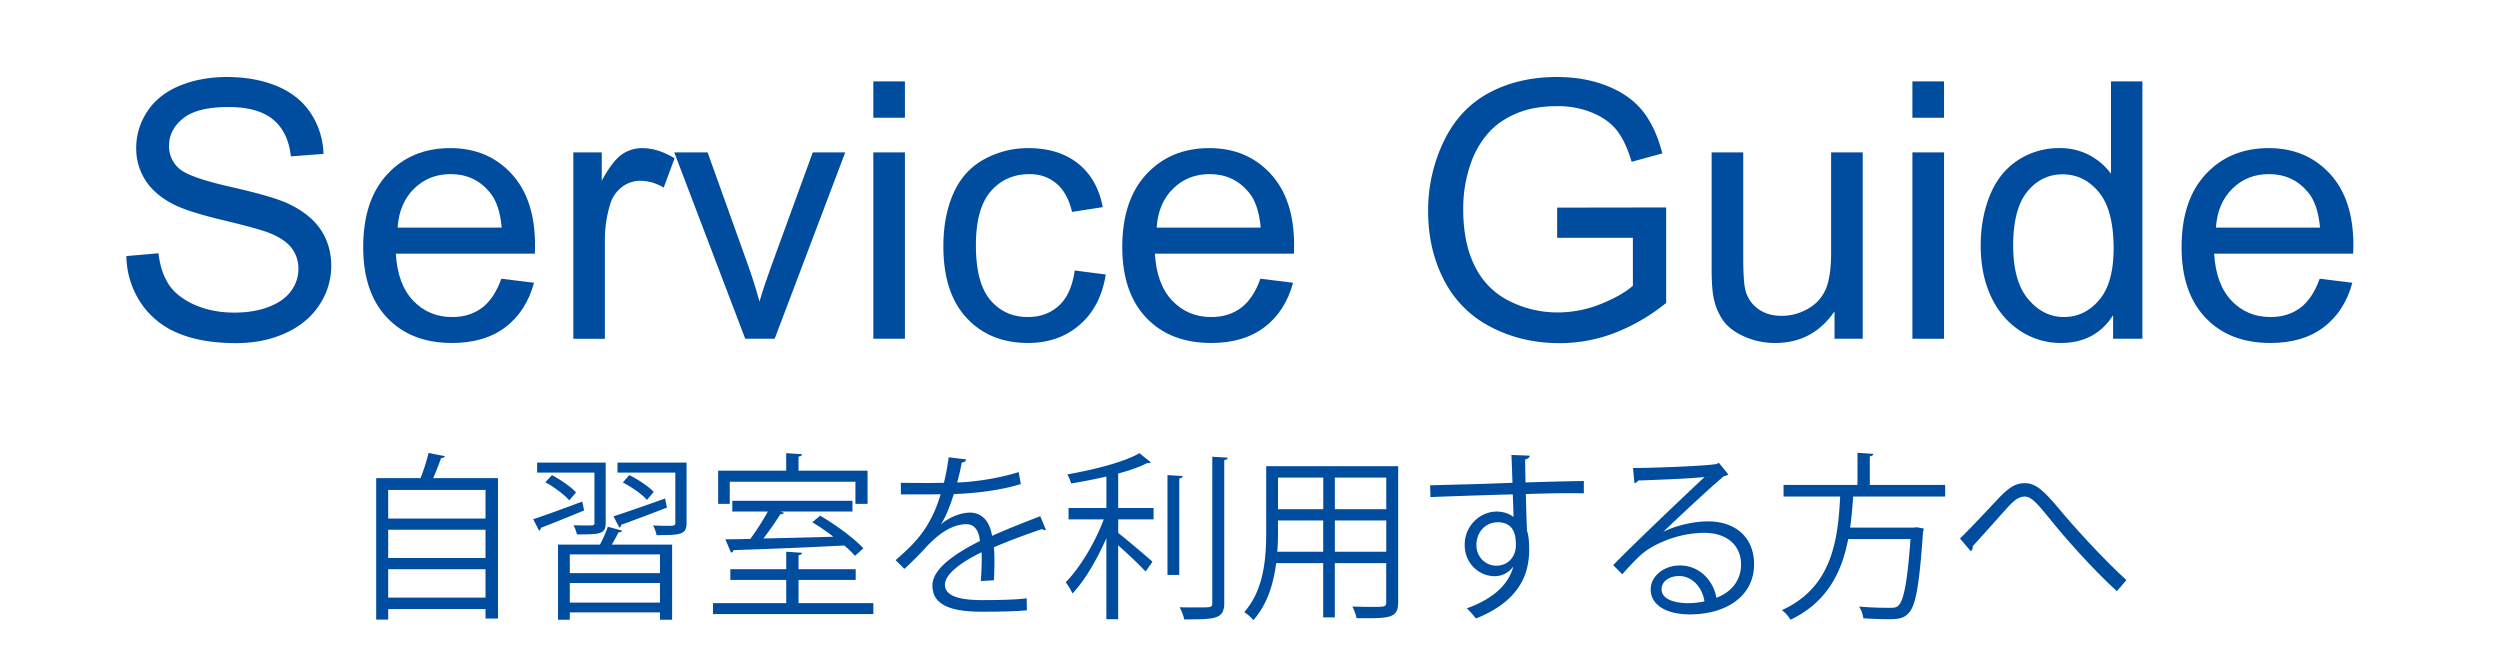
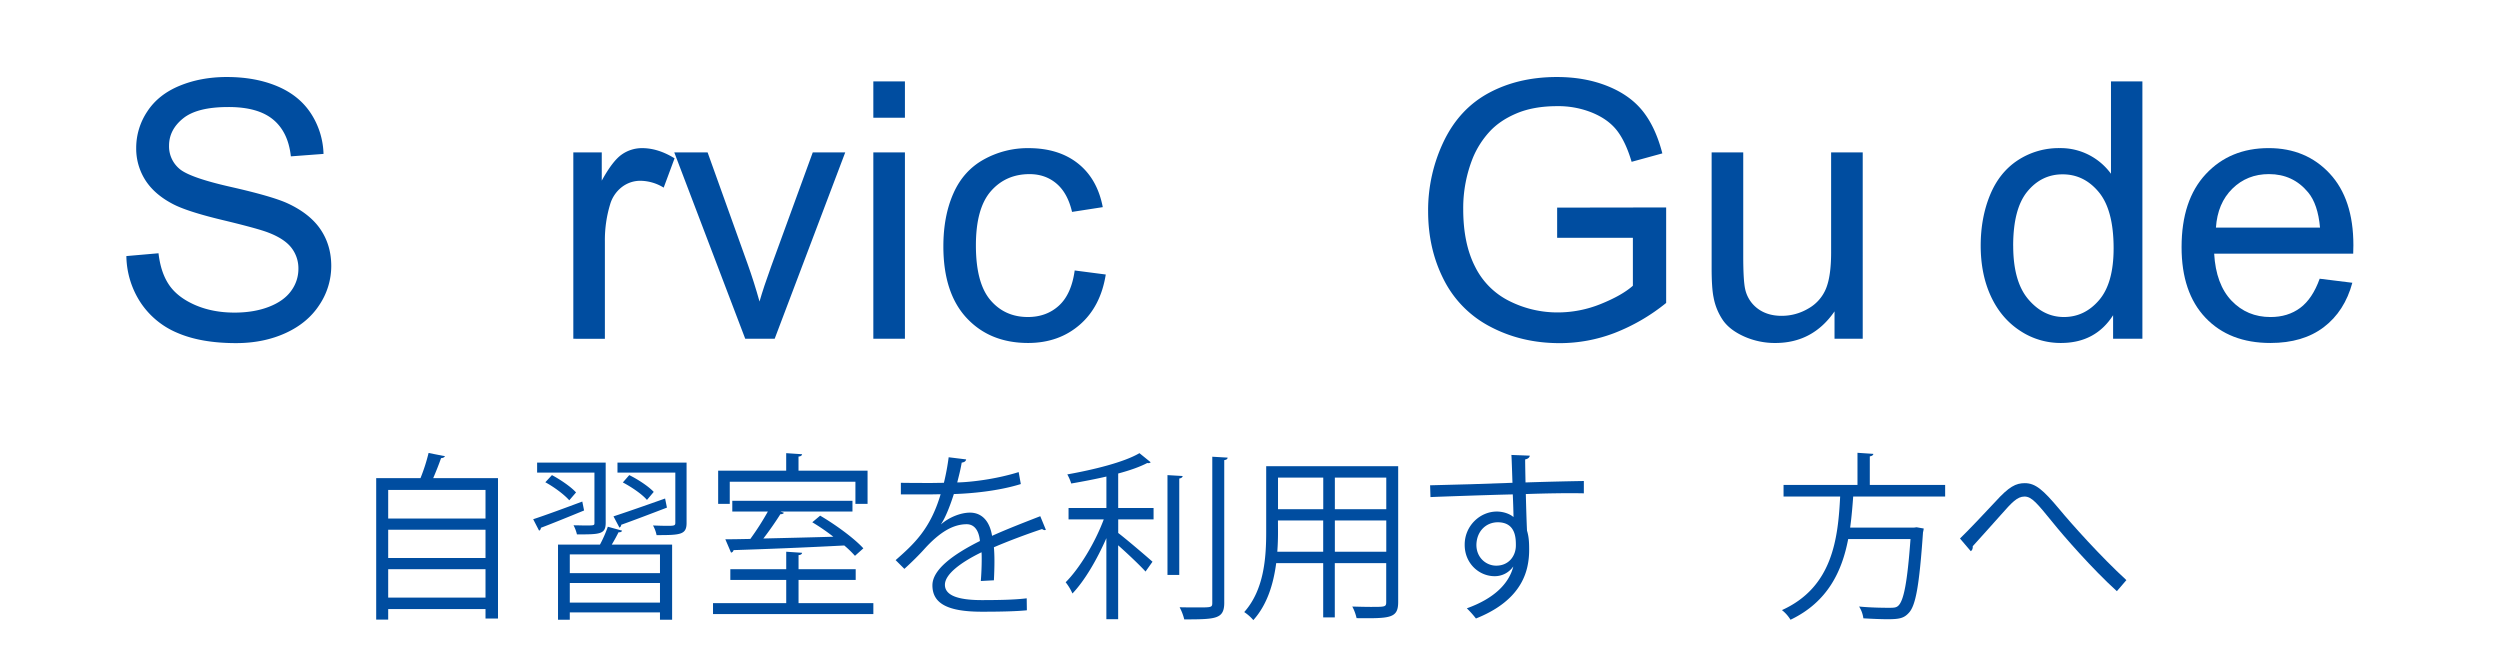
<svg xmlns="http://www.w3.org/2000/svg" id="レイヤー_1" data-name="レイヤー 1" viewBox="0 0 2100 550">
  <defs>
    <style>.cls-1{fill:#004da0;}</style>
  </defs>
  <path class="cls-1" d="M106.15,215.1l27-2.36Q135,229,142.06,239.36t21.75,16.81q14.74,6.42,33.18,6.41,16.37,0,28.9-4.86t18.65-13.35a30.94,30.94,0,0,0,6.12-18.5,28.07,28.07,0,0,0-5.9-17.77q-5.89-7.59-19.46-12.76-8.7-3.39-38.49-10.54t-41.73-13.49Q129.6,163.2,122,151.18a49.34,49.34,0,0,1-7.59-26.91,55,55,0,0,1,9.29-30.6q9.28-14.23,27.13-21.6t39.67-7.38q24,0,42.39,7.74t28.24,22.79a65.36,65.36,0,0,1,10.62,34.06l-27.43,2.06q-2.2-20.49-15-31T191.68,89.91q-26,0-37.83,9.51T142,122.35a24.59,24.59,0,0,0,8.41,19.17q8.25,7.51,43.13,15.41t47.85,13.79q18.88,8.7,27.87,22t9,30.75A58.83,58.83,0,0,1,268.36,256q-9.89,15.27-28.39,23.74t-41.66,8.48q-29.34,0-49.17-8.55A68.85,68.85,0,0,1,118,254,72.94,72.94,0,0,1,106.15,215.1Z" />
-   <path class="cls-1" d="M421.13,234.12l27.43,3.4q-6.49,24-24,37.3T379.69,288.1q-34.37,0-54.49-21.16t-20.12-59.36q0-39.51,20.35-61.34t52.79-21.83q31.41,0,51.31,21.39T449.44,206q0,2.35-.15,7.08H332.5q1.49,25.8,14.6,39.52t32.74,13.71q14.6,0,24.92-7.67T421.13,234.12ZM334,191.21h87.44q-1.77-19.76-10-29.64-12.69-15.33-32.89-15.33-18.28,0-30.74,12.24T334,191.21Z" />
  <path class="cls-1" d="M481.59,284.56V128h23.89v23.74q9.13-16.65,16.88-22a29.47,29.47,0,0,1,17-5.31q13.43,0,27.28,8.56l-9.14,24.62a38,38,0,0,0-19.47-5.75,25.28,25.28,0,0,0-15.63,5.24,28.38,28.38,0,0,0-9.88,14.52,103.38,103.38,0,0,0-4.42,31v82Z" />
  <path class="cls-1" d="M626,284.56,566.38,128h28L628,221.74q5.44,15.19,10,31.55,3.54-12.37,9.88-29.78L682.72,128H710L650.72,284.56Z" />
  <path class="cls-1" d="M733.6,98.9V68.38h26.54V98.9Zm0,185.66V128h26.54V284.56Z" />
  <path class="cls-1" d="M902.74,227.19l26.1,3.4q-4.29,27-21.9,42.24T863.66,288.1q-32.14,0-51.69-21t-19.54-60.24q0-25.35,8.41-44.38t25.58-28.53a75.87,75.87,0,0,1,37.39-9.52q25.5,0,41.73,12.91T926.33,174l-25.81,4q-3.69-15.78-13-23.74t-22.63-8q-20.05,0-32.59,14.38t-12.54,45.49q0,31.56,12.1,45.86t31.55,14.3q15.63,0,26.1-9.58T902.74,227.19Z" />
-   <path class="cls-1" d="M1058.75,234.12l27.43,3.4q-6.5,24-24,37.3t-44.83,13.28q-34.35,0-54.48-21.16T942.7,207.58q0-39.51,20.35-61.34t52.79-21.83q31.41,0,51.31,21.39T1087.06,206q0,2.35-.15,7.08H970.12q1.49,25.8,14.6,39.52t32.74,13.71q14.6,0,24.92-7.67T1058.75,234.12ZM971.6,191.21H1059q-1.77-19.76-10-29.64-12.69-15.33-32.89-15.33-18.28,0-30.74,12.24T971.6,191.21Z" />
  <path class="cls-1" d="M1308,199.77V174.4l91.57-.14v80.21a161.62,161.62,0,0,1-43.5,25.29,128.86,128.86,0,0,1-46,8.48q-31.85,0-57.88-13.64a90.1,90.1,0,0,1-39.29-39.44q-13.27-25.8-13.28-57.66a133.77,133.77,0,0,1,13.2-58.91q13.2-27.34,38-40.63t57.07-13.27q23.45,0,42.4,7.6t29.71,21.16q10.75,13.56,16.37,35.39l-25.81,7.08q-4.86-16.51-12.09-26t-20.64-15.11A75.66,75.66,0,0,0,1308,89.17q-19.62,0-33.92,6T1251,110.85a75,75,0,0,0-13.64,21.38,113.23,113.23,0,0,0-8.25,43.5q0,28.91,10,48.37a63.71,63.71,0,0,0,29,28.9,89.73,89.73,0,0,0,40.4,9.44,96.16,96.16,0,0,0,36.28-7.15q17.68-7.15,26.83-15.27V199.77Z" />
  <path class="cls-1" d="M1541,284.56v-23q-18.29,26.55-49.7,26.55a63.31,63.31,0,0,1-25.88-5.31q-12-5.31-17.84-13.35a50,50,0,0,1-8.18-19.68q-1.63-7.81-1.63-24.78V128h26.55v86.86q0,20.79,1.62,28a27.66,27.66,0,0,0,10.62,16.44q8.1,6,20,6a43.68,43.68,0,0,0,22.41-6.12,34,34,0,0,0,14.82-16.66q4.35-10.54,4.35-30.6V128h26.55V284.56Z" />
-   <path class="cls-1" d="M1606.42,98.9V68.38H1633V98.9Zm0,185.66V128H1633V284.56Z" />
  <path class="cls-1" d="M1775,284.56V264.8q-14.9,23.29-43.8,23.3a61.44,61.44,0,0,1-34.43-10.33Q1681,267.45,1672.41,249t-8.63-42.55q0-23.44,7.82-42.54T1695,134.59a62.71,62.71,0,0,1,35-10.18,52.16,52.16,0,0,1,25.22,6,52.71,52.71,0,0,1,18,15.55V68.38h26.39V284.56Zm-83.91-78.16q0,30.09,12.68,45t29.94,14.89q17.4,0,29.56-14.23t12.17-43.43q0-32.15-12.39-47.18t-30.52-15q-17.7,0-29.57,14.45T1691.06,206.4Z" />
  <path class="cls-1" d="M1948.53,234.12l27.43,3.4q-6.49,24-24,37.3t-44.83,13.28q-34.36,0-54.49-21.16t-20.12-59.36q0-39.51,20.35-61.34t52.79-21.83q31.41,0,51.31,21.39T1976.84,206q0,2.35-.15,7.08H1859.9q1.49,25.8,14.6,39.52t32.74,13.71q14.6,0,24.92-7.67T1948.53,234.12Zm-87.15-42.91h87.44q-1.77-19.76-10-29.64-12.69-15.33-32.89-15.33-18.29,0-30.74,12.24T1861.38,191.21Z" />
  <path class="cls-1" d="M373.78,383.2c-.45.9-1.5,1.5-3.3,1.65-1.65,4.8-4.2,11.25-6.6,16.8h54.44V519.54H407.83v-7.95H326.08v8.85H316V401.65h37.2A148.91,148.91,0,0,0,360,380.5Zm34.05,28.35H326.08v24h81.75Zm0,33.45H326.08v23.7h81.75Zm-81.75,57h81.75V478.15H326.08Z" />
  <path class="cls-1" d="M447.88,436.15c10.5-3.45,25.95-9.15,41.25-14.85l1.5,7.5c-13.5,5.55-27.15,11.1-36.3,14.55a2.51,2.51,0,0,1-1.5,2.4Zm60.9,3c0,9.75-4.95,9.75-24.15,9.75a31.72,31.72,0,0,0-2.85-7.65c3.6,0,6.9.15,9.6.15,7.95,0,7.95,0,7.95-2.4V397H451.18v-8.4h57.6Zm-30.6-18.9c-4.05-4.65-12.6-11.1-20.1-15.15l5.55-6c7.35,3.9,16.05,9.9,20.25,14.55Zm25.8,37.2a104.42,104.42,0,0,0,6.6-15l12,3.3c-.3.9-1.35,1.5-3,1.35-1.5,3-3.6,6.9-5.7,10.35h50.7v63.14h-10.2v-6.15H478.63v6.15h-9.9V457.45Zm50.4,24V465.7H478.63v15.75Zm-75.75,24.74h75.75V489.7H478.63Zm81.6-79.79c-14.1,5.4-28.8,11-38.4,14.4a2.77,2.77,0,0,1-1.5,2.4l-5-9.45c11-3.6,27.3-9.3,43.35-15Zm16.49-37.8v50.7c0,9.9-5.25,10.2-25.19,10.2a27.92,27.92,0,0,0-3-8.1c4.35.15,8.55.3,11.55.3,6.3,0,7.19-.15,7.19-2.55V397H518.68v-8.4Zm-48.14,10.5c7.35,3.6,16.2,9.45,20.55,14.1l-5.7,6.75c-4-4.8-12.9-10.8-20.25-14.7Z" />
  <path class="cls-1" d="M670.78,506.64h62.84v9.15H598.93v-9.15h61.5V487.15H613.48v-9h46.95v-14.7l13.35.9c-.15,1-1,1.8-3,1.95v11.85h48v9h-48ZM613,404.65v18.6h-9.75v-27.9h57.15v-14.7l13.35.9c-.15,1.05-1,1.8-3,1.95v11.85h58v27.9h-10.2v-18.6ZM718.17,466.9a85.35,85.35,0,0,0-9-8.7c-33.75,1.8-69.6,3.15-93,3.9a2.54,2.54,0,0,1-2.1,2.1L609.28,453c6.15,0,13.2-.15,21-.3A229.15,229.15,0,0,0,645,429.7H615.13v-9H716.07v9H655.63l2.85,1.05c-.3.75-1.5,1.2-3,1.2-3.75,6-9.15,13.8-14.25,20.4,18-.45,38.7-.9,58.8-1.5a177.56,177.56,0,0,0-17.7-12.15l6.6-5.55c13.05,7.65,28.64,19.05,36.29,27.45Z" />
  <path class="cls-1" d="M878.52,445a2.13,2.13,0,0,1-.9.3,3.79,3.79,0,0,1-2.25-.9c-11.39,3.75-28,9.9-40.49,15.3q.45,5.18.45,11.7c0,4.8-.15,10.2-.45,16.05l-11,.59c.45-5.39.75-12.29.75-18.14,0-2.25,0-4.35-.15-6-16.95,8.25-30.75,18.3-30.75,27.3,0,8.69,10.35,12.89,31.05,12.89,14.55,0,28-.3,37.65-1.5l.14,10.05c-8.84.9-22.34,1.2-37.79,1.2-28.8,0-41.55-6.9-41.55-22.19,0-13.2,17.4-25.95,39.9-37.2-.9-9.45-5.1-14.1-11.1-14.1-11,0-22.35,6.15-35.85,21.15-4.2,4.65-10.05,10.5-16.5,16.35l-7.35-7.35c15-13.2,29.1-25.8,37.8-55.35l-8.4.15h-25v-9.75c9.15.15,19.8.15,25.95.15l10.2-.15a195.45,195.45,0,0,0,4-21.45l14.7,1.8c-.3,1.5-1.5,2.4-3.75,2.7-1,6-2.4,11.25-3.75,16.65,10.2-.15,32.1-2.55,51.6-8.7l1.8,10.05c-18.75,5.85-41.4,7.95-56.25,8.4-3.6,11.25-7.35,20.25-10.8,25.35h.15c6.6-5.85,16.5-9.75,24.15-9.75,10.2,0,16.65,7.35,18.6,19.5,12.6-5.7,28.5-11.85,40.49-16.5Z" />
  <path class="cls-1" d="M966.58,388.3a2.78,2.78,0,0,1-2.85.6c-6.3,3.3-14.85,6.3-24.45,8.85V426.7H969v9.6h-29.7v11.4c6.9,5.25,24.3,20.1,28.8,24.15l-5.85,8.25c-4.5-5-15-15-23-22.05v62.09h-9.9V452.05c-7.8,17.85-18.3,35.85-28.5,46.49a42.75,42.75,0,0,0-5.7-9.44c11.7-11.7,24.75-33.3,32-52.8H897.58v-9.6h31.8V400.3c-9.75,2.25-20,4.2-29.55,5.85a38,38,0,0,0-3.3-7.65c21.9-3.9,47.7-10.2,60.6-17.85Zm14.1,10.8,12.75.75c-.15,1-.9,1.8-2.85,2.1v81h-9.9Zm37.64-15.45,12.9.75c-.15,1.2-.9,1.8-2.85,2.1V506.34c0,7.2-2.1,10.35-6.6,12-4.8,1.8-13,1.95-27,1.95a43,43,0,0,0-3.9-10.2c5.55.15,10.65.15,14.85.15,12,0,12.59,0,12.59-3.9Z" />
  <path class="cls-1" d="M1174.47,391.6v114c0,13.8-6.59,13.95-34.94,13.65a38.72,38.72,0,0,0-3.6-9.75c5.55.15,11,.3,15.3.3,12.44,0,13.19,0,13.19-4.2V473.05h-43.19v45.59h-9.75V473.05H1072c-2.25,17.1-7.35,34.64-19.2,47.84a36.84,36.84,0,0,0-7.65-6.75c16.8-18.89,18.45-45.89,18.45-67.34V391.6Zm-100.94,55.2c0,5.25-.15,10.8-.6,16.65h38.55V437.2h-38Zm38-45.6h-38v26.55h38Zm52.94,26.55V401.2h-43.19v26.55Zm-43.19,35.7h43.19V437.2h-43.19Z" />
  <path class="cls-1" d="M1270.48,405.55c-.15-3.3-.6-19.65-.9-23.4l15.45.6c-.15,1.2-1.2,2.7-3.9,3.15,0,1.8,0,3.6.3,19.35,18.45-.6,37.8-1.05,49-1.2V414.4c-12.74-.3-30.89,0-48.74.6.3,11.7.6,22.5,1,30.75,1.5,4.95,1.8,9.45,1.8,15.75a64.65,64.65,0,0,1-1.5,14.55c-3.9,17.54-16.8,33-43.2,43.49a82,82,0,0,0-7.65-8.55c23-8.24,35.25-20.7,39-34.94h-.15a18.84,18.84,0,0,1-15.45,7.95c-13.35,0-25.2-10.95-25.2-26.25-.15-15.9,12.75-28.05,27-28.05,5.4,0,11,1.95,14,4.65,0-2.55-.3-12.6-.6-19.05-15.6.3-63,1.95-69.15,2.25l-.3-9.9,34.2-.9Zm2.85,52.65c0-5.85,0-19.5-15.3-19.5-10.35.15-17.7,8.1-17.85,19.05,0,10.5,8,17.4,16.65,17.4C1267.48,475.15,1273.33,466.9,1273.33,458.2Z" />
-   <path class="cls-1" d="M1397.38,446.65c9.9-5.1,25.35-8.7,37.2-8.7,23.85,0,38.84,13.95,38.84,36,0,27.14-23.84,42.14-54,42.14-19.5,0-32.85-7.8-32.85-21,0-11.09,11-20.09,24.6-20.09,17,0,28.35,13.5,30.6,27.14,12-4.5,20.7-14.1,20.7-28,0-16.2-12-26.55-30.9-26.55-22.5,0-44.55,10.05-54.45,19.65-4.5,4.2-10.35,10.5-14.4,15.15l-7.65-7.65c13.5-14.1,56.4-55.05,76.8-74.1-8.7,1.2-38.7,2.4-55.8,3a5,5,0,0,1-3.15,2.25l-1.2-12.75c20.25-.15,59-1.65,69.9-3.3l2.25-1.05,7.95,9.75a7.25,7.25,0,0,1-3.6,1.35c-10.65,8.7-39.15,35.4-50.85,46.65Zm20.7,60a65.6,65.6,0,0,0,13.65-1.5c-1.65-11.55-10.2-21.29-21.3-21.29-7.8,0-14.7,4.19-14.7,11.1C1395.73,504.09,1408.18,506.64,1418.08,506.64Z" />
  <path class="cls-1" d="M1633.92,417.1h-77.24c-.6,8.4-1.35,17.25-2.55,26.1h53.55l2.25-.3,6,1.05a20.71,20.71,0,0,1-.6,3.15c-3.15,45.15-6.15,61.94-12.15,67.94-4,4.35-8.1,5.1-17.55,5.1-5.4,0-12.9-.3-20.4-.75a24.11,24.11,0,0,0-3.6-9.9c11.1,1.05,21.9,1.05,25.65,1.05s5.55-.15,7.2-1.65c4.65-4.2,7.65-19.35,10.35-56.09h-52.35c-5.1,26.7-17,52.79-48.45,67.79a30.45,30.45,0,0,0-7.2-8.1c42.45-19.2,47.1-59.69,48.9-95.39h-47.55v-9.75h62.1v-27l13.35.9c-.15,1.05-1.05,1.8-3,2.1v24h63.29Z" />
  <path class="cls-1" d="M1646.38,452.35c6.3-6,21.75-22.35,29.7-30.9,11.55-12.75,17.25-15.6,24.75-15.6,9,0,15.45,5.7,28.8,21.6,10.65,12.9,35.25,40.35,56.54,59.84l-8,9.3c-20.54-18.59-45-46.64-54-57.89-12.75-15.6-17.4-21.6-23.55-21.6s-10.65,4.95-19.8,15.3c-5.1,5.85-17.25,19.2-23.7,26.4.15,1.95-.45,3.45-1.65,4.2Z" />
</svg>